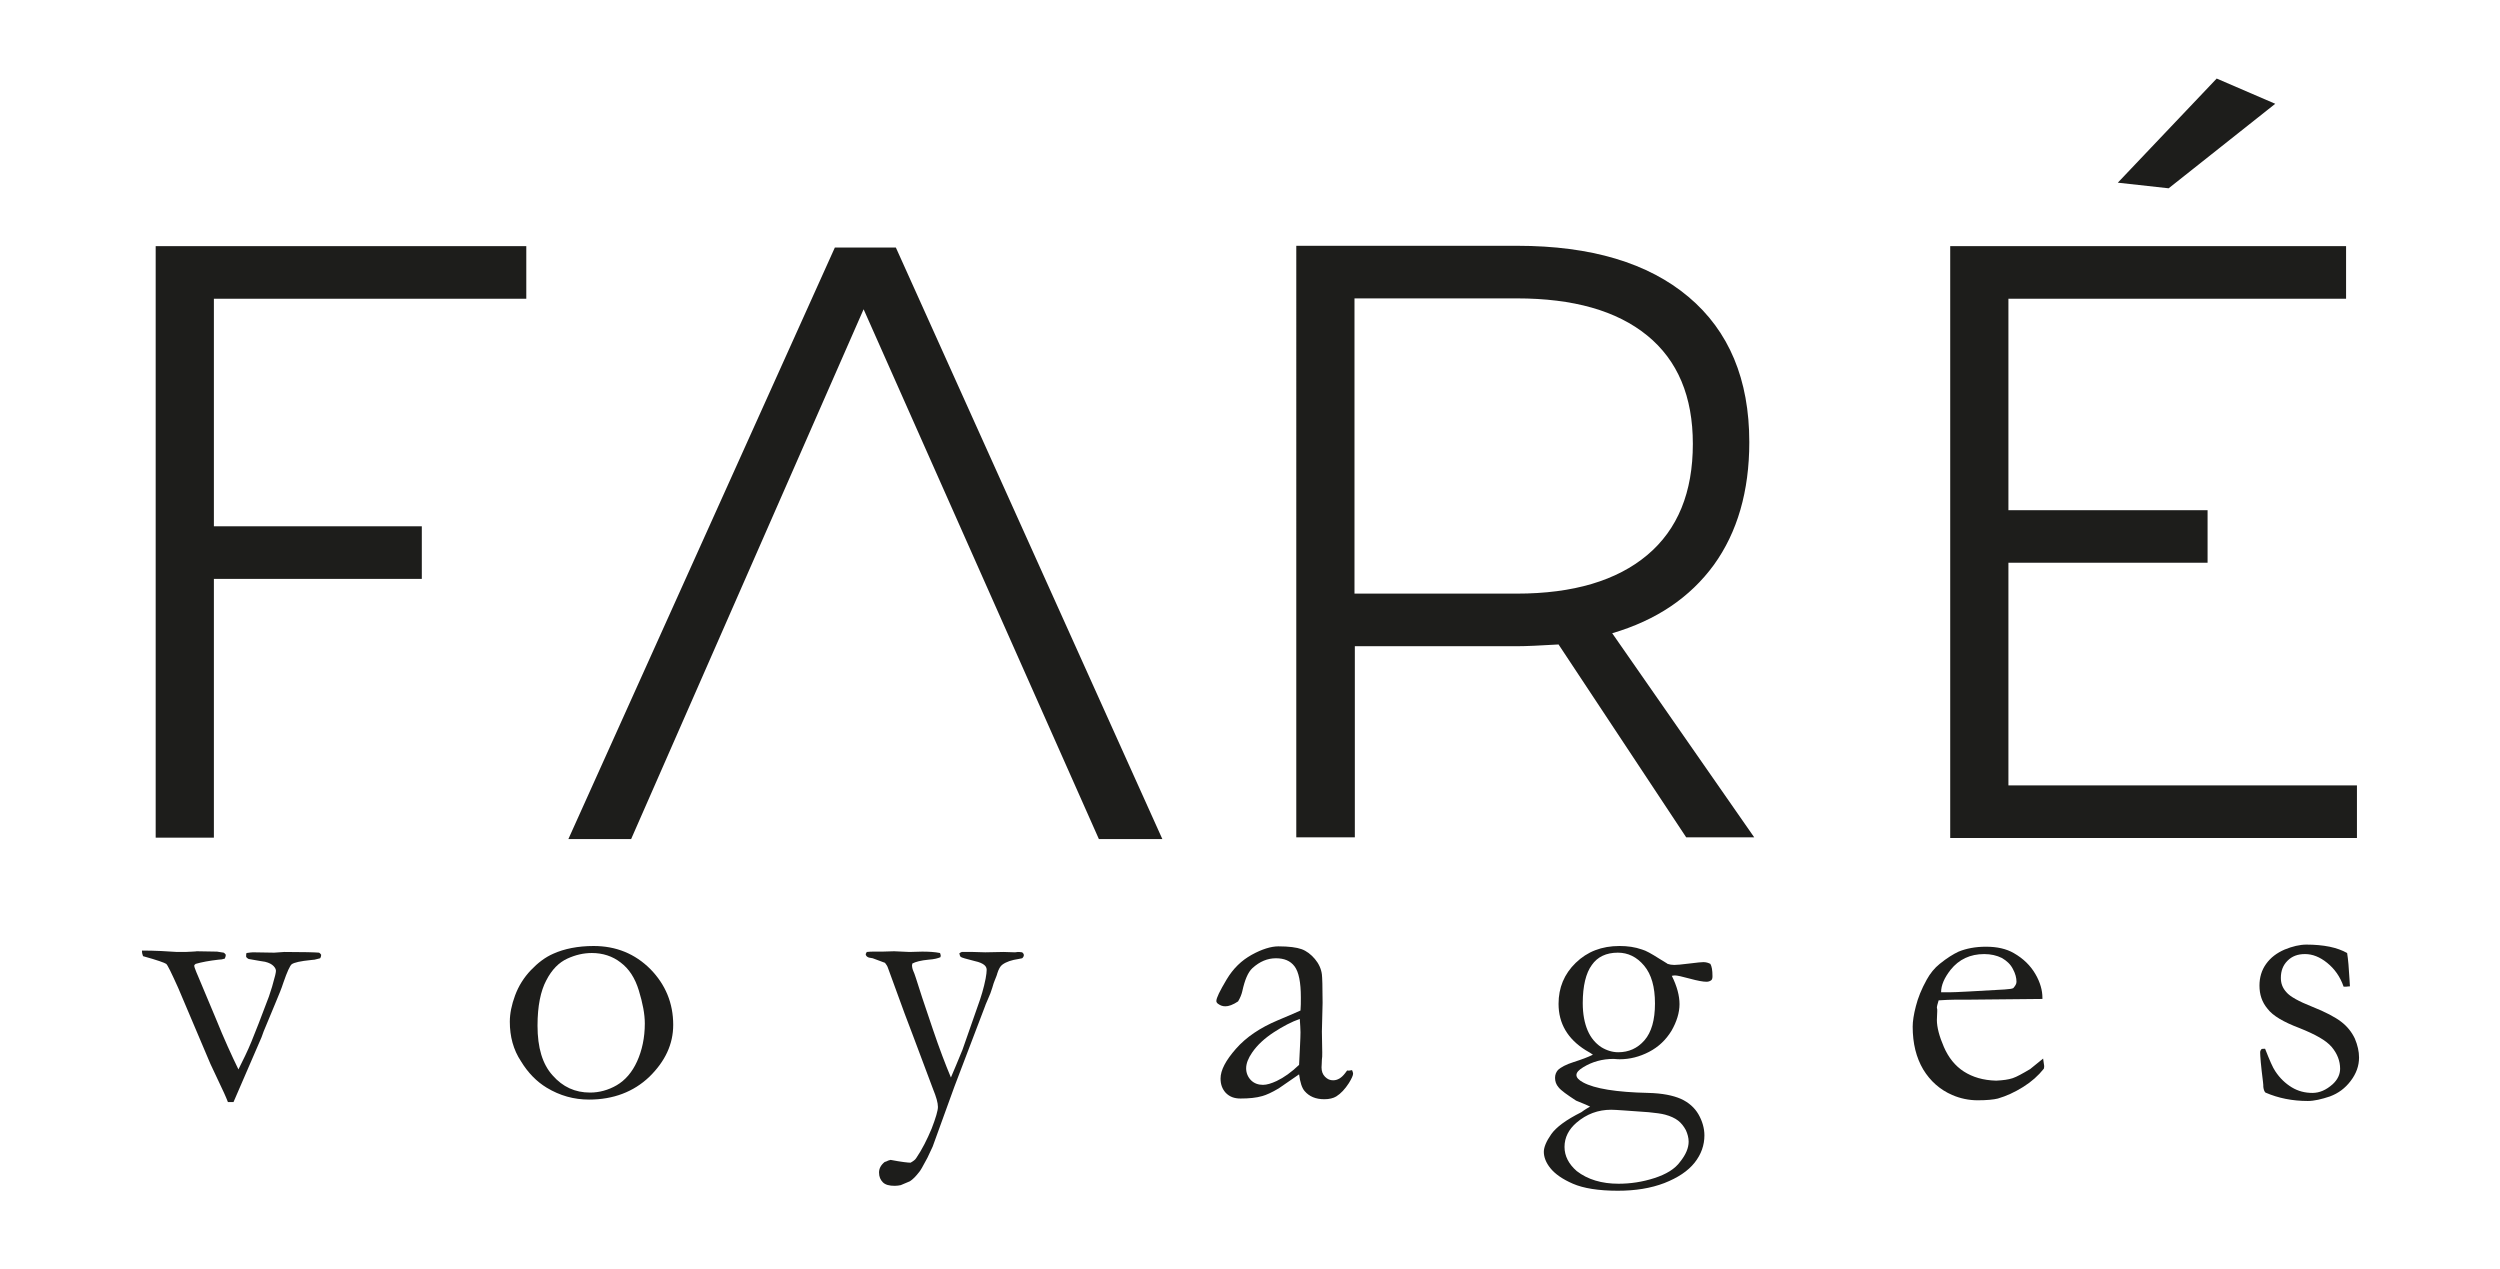
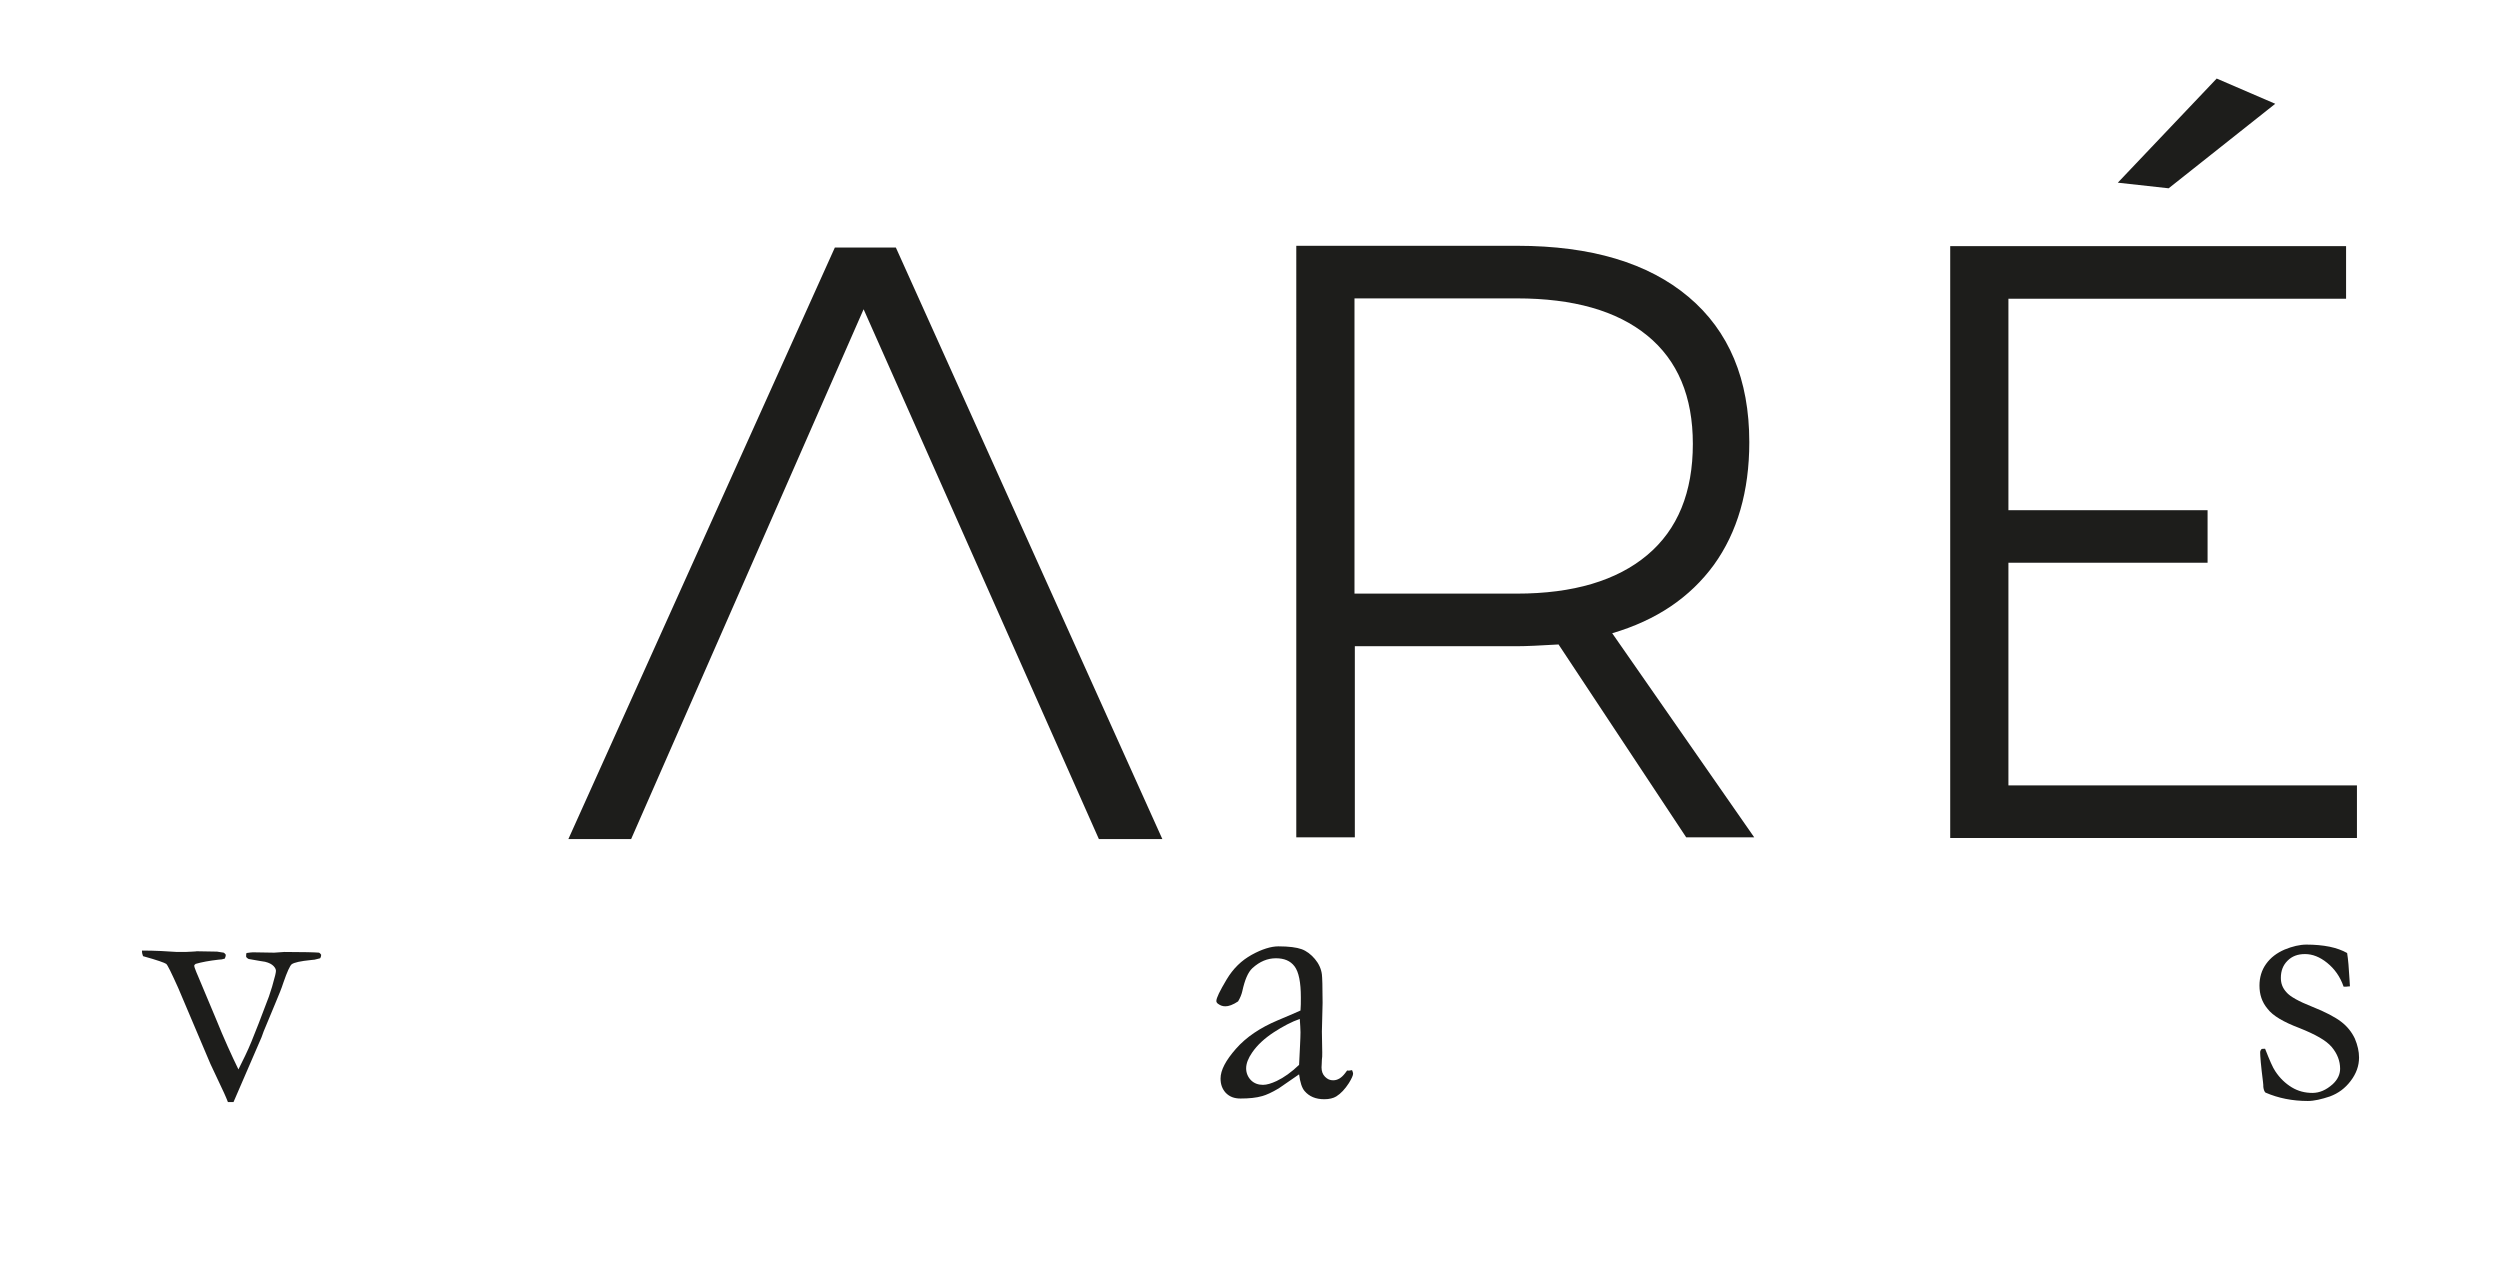
<svg xmlns="http://www.w3.org/2000/svg" version="1.1" id="Calque_2_00000181786905471263434620000012684317357177598905_" x="0px" y="0px" viewBox="0 0 713 361.9" style="enable-background:new 0 0 713 361.9;" xml:space="preserve">
  <style type="text/css">
	.st0{fill:#1D1D1B;}
</style>
  <g>
    <g>
      <path class="st0" d="M40.5,271.1c3.8,0,7.2,0.2,10,0.4c2,0,3.5,0,4.4-0.1c0.7,0,1.1-0.1,1.2-0.1l5.8,0.1c0.8,0.1,1.4,0.2,1.9,0.3    c0.2,0.1,0.4,0.3,0.6,0.6c0,0.3-0.1,0.7-0.3,1.1c-0.6,0.2-1.2,0.3-1.8,0.3c-2.6,0.3-4.8,0.7-6.5,1.2c-0.2,0.2-0.4,0.3-0.4,0.5    c0,0.3,0.2,0.9,0.5,1.6c0.1,0.2,0.2,0.6,0.5,1.2l5.2,12.4c2.3,5.7,4.5,10.5,6.4,14.4c1.3-2.6,2.6-5.2,3.7-7.9    c1.1-2.7,2.8-7,5-12.9c0.6-1.7,1.2-3.7,1.8-6.1c0.1-0.5,0.2-0.9,0.2-1.2c0-0.4-0.2-0.9-0.7-1.4s-1.2-0.9-2.4-1.2    c-0.2,0-1.8-0.3-4.7-0.8c-0.2-0.1-0.5-0.3-0.7-0.6v-0.4c0-0.2,0-0.4,0.1-0.7c0.8-0.1,1.4-0.2,1.8-0.2l6.1,0.1    c0.4,0,1.4-0.1,2.9-0.2c5.5,0,8.8,0.1,9.9,0.2c0.2,0.1,0.4,0.3,0.6,0.6c0,0.3-0.1,0.7-0.3,1l-1.6,0.4c-0.4,0-0.7,0.1-1,0.1    c-3,0.3-4.8,0.7-5.5,1.2c-0.5,0.4-1.3,2.1-2.4,5.3c-0.5,1.6-1.3,3.5-2.3,5.9l-2.7,6.5c-0.4,0.9-0.8,1.9-1.2,3.1l-8,18.5H65    c-0.3-0.8-0.7-1.7-1.1-2.6l-3.9-8.3l-9.2-21.7c-1.9-4.2-3-6.5-3.4-6.8c-0.4-0.3-2.6-1.1-6.6-2.2c-0.2-0.6-0.3-0.9-0.3-1.2    L40.5,271.1z" />
-       <path class="st0" d="M145.4,291.4c0-2.3,0.5-4.8,1.5-7.5c1-2.7,2.5-5.1,4.5-7.2c2-2.1,4.1-3.7,6.4-4.7c3.1-1.4,7-2.2,11.5-2.2    c6.4,0,11.8,2.2,16.2,6.6c4.3,4.4,6.5,9.7,6.5,15.9c0,5.5-2.3,10.4-6.8,14.8c-4.5,4.3-10.3,6.5-17.2,6.5c-4.3,0-8.3-1.1-12.1-3.4    c-2.8-1.7-5.3-4.2-7.3-7.5C146.4,299.4,145.4,295.6,145.4,291.4z M168.3,311.6c2.6,0,5.2-0.7,7.6-2.1c2.4-1.4,4.4-3.7,5.8-6.8    c1.4-3.1,2.2-6.7,2.2-10.8c0-2.7-0.6-5.8-1.7-9.4c-1.1-3.6-2.8-6.2-5.2-8c-2.3-1.8-5.1-2.7-8.2-2.7c-2.3,0-4.6,0.5-7,1.6    c-2.4,1.1-4.4,3.1-6,6.2c-1.6,3-2.5,7.3-2.5,12.9c0,6.3,1.4,11,4.3,14.2C160.5,310,164,311.6,168.3,311.6z" />
-       <path class="st0" d="M247.2,271.5c0.8-0.1,1.4-0.1,1.9-0.1h2.5l3.4-0.1l4.4,0.2l3.6-0.1c1.9,0,3.6,0.1,5.1,0.4    c0.1,0.3,0.2,0.6,0.2,0.8l-0.1,0.4c-0.7,0.3-1.8,0.6-3.4,0.7c-2.1,0.2-3.7,0.6-4.6,1.1l-0.1,0.6c0,0.3,0.1,0.9,0.4,1.6    c0.2,0.4,0.4,1,0.7,1.9c0.8,2.6,2.4,7.5,4.9,14.8c1.8,5.3,3.5,9.8,5.1,13.6c0.9-2.1,2-4.7,3.3-7.9l4.3-12.3c1-2.7,1.8-5.4,2.3-8    c0.2-1.1,0.3-1.9,0.3-2.5c0-0.5-0.2-1-0.7-1.4c-0.5-0.4-1.3-0.8-2.7-1.1c-2.4-0.6-3.8-1-4-1.2c-0.2-0.2-0.3-0.5-0.4-1    c0.2-0.2,0.5-0.3,0.7-0.4h3.2l3.5,0.1l5.2-0.1l3.3,0.1l0.8-0.1c0.2,0,0.6,0,1.2,0.1c0.3,0.2,0.5,0.5,0.5,0.8    c0,0.3-0.2,0.7-0.5,0.9l-1,0.2c-2,0.3-3.5,0.8-4.6,1.6c-0.6,0.4-1.1,1.3-1.5,2.6c-0.1,0.5-0.4,1.1-0.7,1.9    c-0.2,0.4-0.4,1.1-0.7,2.1c-0.3,1-0.7,2.1-1.3,3.4l-0.6,1.4l-0.1,0.3l-8.8,23.1L266,327c-0.4,0.9-0.9,1.9-1.5,3.2    c-1.3,2.5-2.1,3.8-2.3,4c-1,1.3-1.9,2.2-2.7,2.7l-2.6,1.1c-0.5,0.1-1.1,0.2-1.7,0.2c-1.6,0-2.7-0.3-3.4-1    c-0.7-0.7-1.1-1.6-1.1-2.8c0-1.1,0.5-2.1,1.6-3c0.3-0.1,0.7-0.2,1-0.4l0.7-0.2c3.1,0.6,5,0.8,5.7,0.8c0.7-0.4,1.3-0.8,1.6-1.3    c1.7-2.5,3.1-5.3,4.4-8.4c1.2-3.1,1.8-5.2,1.8-6.2c0-1.2-0.5-2.9-1.4-5.1l-5.7-15.2c-0.8-2-3.2-8.4-7.1-19.2    c-0.2-0.7-0.6-1.2-0.9-1.6l-3.5-1.3l-1.1-0.2c-0.6-0.2-0.9-0.6-0.9-1L247.2,271.5z" />
      <path class="st0" d="M385.6,305.2c0.2,0.4,0.3,0.8,0.3,1c0,0.5-0.4,1.4-1.2,2.7c-1.1,1.7-2.3,3-3.6,3.8c-0.8,0.5-2,0.8-3.4,0.8    c-2.5,0-4.3-0.8-5.6-2.3c-0.8-0.9-1.3-2.5-1.6-4.8l-5.8,4c-2,1.2-3.6,1.9-4.7,2.2c-1.7,0.5-3.8,0.7-6.2,0.7    c-1.8,0-3.1-0.5-4.2-1.6c-1-1.1-1.5-2.4-1.5-4.1c0-2.4,1.5-5.2,4.4-8.5c2.9-3.3,6.9-6,11.9-8.1c3.5-1.5,5.7-2.4,6.5-2.8    c0.1-1.1,0.1-2.4,0.1-3.7c0-4.4-0.6-7.3-1.8-8.9c-1.2-1.6-3-2.3-5.3-2.3c-2.4,0-4.6,0.9-6.7,2.8c-1.3,1.2-2.2,3.4-2.9,6.6    c-0.2,0.9-0.6,1.9-1.2,2.9c-1.5,1-2.7,1.4-3.6,1.4c-0.8,0-1.4-0.2-2.1-0.7c-0.3-0.2-0.5-0.5-0.5-0.8c0-0.9,1-2.9,2.9-6.1    c1.9-3.2,4.3-5.5,7.2-7.1c2.9-1.6,5.5-2.4,7.6-2.4c3,0,5.2,0.3,6.6,0.8s2.7,1.5,3.8,2.8c1.1,1.3,1.8,2.8,2,4.4    c0.1,0.8,0.2,3.5,0.2,8.1l-0.2,8.2l0.1,6c0,0.8,0,1.5-0.1,2c0,1-0.1,1.7-0.1,2.2c0,1.1,0.3,2,1,2.7c0.7,0.7,1.4,1,2.3,1    c1.3,0,2.4-0.7,3.4-2l0.6-0.8C384.7,305.4,385,305.3,385.6,305.2z M370.5,303.7c0.2-4.4,0.4-7.5,0.4-9.3c0-0.9-0.1-2.2-0.2-3.8    c-2.3,0.8-4.8,2.1-7.4,3.8c-2.6,1.7-4.7,3.6-6.2,5.8c-1.1,1.6-1.7,3.1-1.7,4.5c0,1.3,0.5,2.5,1.4,3.4c0.9,0.9,2.1,1.3,3.4,1.3    c1.1,0,2.4-0.4,3.9-1.1C366.2,307.3,368.3,305.8,370.5,303.7z" />
-       <path class="st0" d="M453.5,315.6c-0.4-0.2-1.7-0.8-4-1.7c-2.6-1.7-4.3-2.9-5-3.8c-0.7-0.8-1-1.7-1-2.7c0-0.9,0.3-1.6,0.8-2.2    c0.8-0.8,2.3-1.6,4.5-2.3c2.2-0.7,4.1-1.4,5.5-2.1c-0.4-0.3-1.2-0.8-2.1-1.3c-5.1-3.2-7.7-7.6-7.7-13.2c0-4.6,1.6-8.5,4.9-11.7    c3.3-3.2,7.4-4.8,12.5-4.8c2.3,0,4.4,0.3,6.4,1c1.1,0.3,2.7,1.2,4.9,2.6c1.4,0.9,2.2,1.3,2.4,1.5c0.6,0.2,1.2,0.3,1.9,0.3    c0.6,0,2-0.1,4.3-0.4c2.3-0.3,3.6-0.4,4-0.4c0.8,0,1.4,0.2,2,0.5c0.4,0.7,0.6,1.8,0.6,3.5c0,0.6-0.1,1-0.4,1.2s-0.7,0.4-1.3,0.4    c-1,0-2.6-0.3-4.8-0.9c-2.2-0.6-3.6-0.9-4.1-0.9c-0.2,0-0.5,0-1,0.1c1.5,3,2.2,5.7,2.2,8.1s-0.8,5-2.3,7.6c-1.6,2.6-3.7,4.6-6.4,6    c-2.7,1.4-5.5,2.1-8.3,2.1c-0.2,0-0.8,0-1.8-0.1c-3.2,0-6.1,0.8-8.7,2.4c-1.3,0.8-1.9,1.5-1.9,2.2c0,0.7,0.6,1.4,1.9,2.1    c3.3,1.8,9.5,2.8,18.6,3c4,0.1,7,0.7,9.3,1.7c2.2,1,3.9,2.5,5,4.4s1.7,4,1.7,6c0,2.8-0.9,5.4-2.8,7.8c-1.9,2.4-4.8,4.3-8.6,5.8    c-3.9,1.5-8.3,2.2-13.3,2.2c-5.5,0-9.8-0.7-12.8-2c-3-1.3-5.1-2.8-6.4-4.4c-1.3-1.6-1.9-3.2-1.9-4.7c0-1.3,0.7-3,2.1-5    c1.4-2,4.2-4.1,8.6-6.3C452.2,316.3,453,315.9,453.5,315.6z M449.7,334c3.1,2.4,7.1,3.6,11.9,3.6c3.4,0,6.8-0.5,10.2-1.6    s5.9-2.6,7.4-4.7c1.6-2,2.4-3.9,2.4-5.7c0-1.1-0.3-2.2-0.8-3.3c-0.6-1.1-1.3-2-2.2-2.7s-2.2-1.3-3.7-1.7c-1.1-0.3-2.7-0.5-4.7-0.7    c-5.8-0.4-9.3-0.7-10.7-0.7c-3.7,0-7,1.2-9.9,3.7c-2.2,1.9-3.4,4.2-3.4,6.9C446.2,329.7,447.4,332,449.7,334z M451.4,286.1    c0,3.1,0.5,5.7,1.4,7.8c0.9,2.1,2.2,3.6,3.8,4.7c1.6,1,3.3,1.5,4.9,1.5c3,0,5.5-1.1,7.5-3.4c2-2.3,3-5.8,3-10.5    c0-4.7-1-8.3-3.1-10.8c-2.1-2.5-4.6-3.7-7.5-3.7c-3.3,0-5.8,1.2-7.4,3.5C452.3,277.5,451.4,281.2,451.4,286.1z" />
-       <path class="st0" d="M582.4,284.9l-20.7,0.2l-3.9,0c-1.6,0-3.2,0.1-4.9,0.2c-0.3,1-0.5,1.7-0.5,2.1l0.1,0.5v0.5l-0.1,2.5    c0,2.1,0.7,4.7,2,7.7c1.3,3,3.2,5.4,5.7,7c2.5,1.6,5.5,2.5,9.2,2.6c2-0.1,3.5-0.3,4.7-0.7c1.2-0.4,2.8-1.3,5-2.6l3.7-3l0.3,2.1    c0,0.2,0,0.5-0.1,0.8c-1.6,2-3.5,3.7-5.9,5.2c-2.4,1.5-4.8,2.6-7.2,3.3c-1.2,0.3-3.1,0.5-5.8,0.5c-2.4,0-4.9-0.5-7.2-1.5    c-3.5-1.5-6.3-4-8.3-7.3c-2-3.4-3-7.4-3-12.2c0-1.5,0.3-3.5,0.9-5.8c0.6-2.4,1.6-4.9,3.1-7.6c1-1.8,2.2-3.3,3.7-4.5    c2.1-1.7,3.9-2.8,5.4-3.5c2.2-0.9,4.8-1.4,7.8-1.4c3.2,0,5.8,0.6,7.9,1.8c2.8,1.6,4.8,3.6,6.2,6c1.4,2.4,2,4.7,2,6.7V284.9z     M553.6,283h2.4c1.8,0,7-0.3,15.7-0.8c1.4-0.1,2.2-0.2,2.5-0.4c0.6-0.7,0.9-1.2,0.9-1.8c0-1.1-0.3-2.3-1-3.6    c-0.7-1.4-1.8-2.4-3.2-3.2c-1.4-0.7-3.1-1.1-5-1.1c-4,0-7.2,1.5-9.6,4.5C554.5,278.9,553.6,281,553.6,283z" />
      <path class="st0" d="M646,299.1c1.3,3.3,2.2,5.4,2.9,6.4c1.3,2,2.9,3.5,4.7,4.6c1.8,1.1,3.8,1.6,5.9,1.6c2,0,3.9-0.8,5.8-2.5    c1.4-1.3,2.1-2.8,2.1-4.4c0-2.2-0.8-4.3-2.4-6.2c-1.6-1.9-4.7-3.6-9.2-5.4c-4.5-1.7-7.6-3.5-9.1-5.5c-1.6-1.9-2.3-4.1-2.3-6.6    c0-2.3,0.6-4.4,1.9-6.2c1.3-1.8,3-3.1,5.3-4.1c2.2-0.9,4.3-1.4,6.2-1.4c2.4,0,4.6,0.2,6.6,0.6c1.9,0.4,3.6,1,5,1.8    c0.3,1.8,0.5,4.3,0.7,7.8l0.1,1.7c-0.5,0-0.8,0.1-1.1,0.1h-0.7c-1-2.9-2.6-5.1-4.7-6.8c-2.1-1.7-4.2-2.5-6.3-2.5s-3.7,0.6-5,1.9    c-1.3,1.3-1.9,2.9-1.9,4.9c0,1.6,0.5,2.9,1.6,4.1c1,1.2,3.5,2.6,7.3,4.1c3.8,1.5,6.6,3,8.3,4.3c1.7,1.3,3,2.9,3.9,4.8    c0.8,1.9,1.2,3.7,1.2,5.4c0,2.4-0.8,4.6-2.4,6.7c-1.6,2.1-3.5,3.5-5.9,4.4c-2.4,0.8-4.5,1.3-6.3,1.3c-4.4,0-8.4-0.8-12.1-2.4    c-0.3-0.3-0.5-0.8-0.6-1.6c0-0.3,0-0.8-0.1-1.5c-0.6-4.7-0.8-7.4-0.8-8.3c0-0.4,0.1-0.7,0.3-0.8    C644.8,299.1,645.3,299.1,646,299.1z" />
    </g>
    <g>
-       <path class="st0" d="M44.4,70.2h105.7v15H61v64.9h59.3v15H61v73.8H44.4V70.2z" />
      <path class="st0" d="M556.2,70.2h112.9v15h-96.3v60.3h56.8v15h-56.8v63.5h99.4v15H556.2V70.2z M632.2,22.4l16.7,7.2l-30.4,24.1    L604,52.1L632.2,22.4z" />
      <polygon class="st0" points="255.5,70.6 238.1,70.6 162.1,239.3 180,239.3 246.3,88.2 313.4,239.3 331.5,239.3   " />
      <path class="st0" d="M480.9,238.8l-36.4-55c-5.2,0.3-9.1,0.5-11.8,0.5h-46.3v54.5h-16.7V70.1h63c21.1,0,37.4,4.9,48.9,14.6    c11.5,9.7,17.3,23.5,17.3,41.4c0,14-3.4,25.7-10.1,35c-6.8,9.3-16.4,15.8-29,19.5l40.5,58.2H480.9z M432.6,169.3    c16.1,0,28.5-3.7,37.2-11c8.7-7.3,13-17.9,13-31.7c0-13.5-4.3-23.8-13-30.9c-8.7-7.1-21.1-10.6-37.2-10.6h-46.3v84.2H432.6z" />
    </g>
  </g>
</svg>